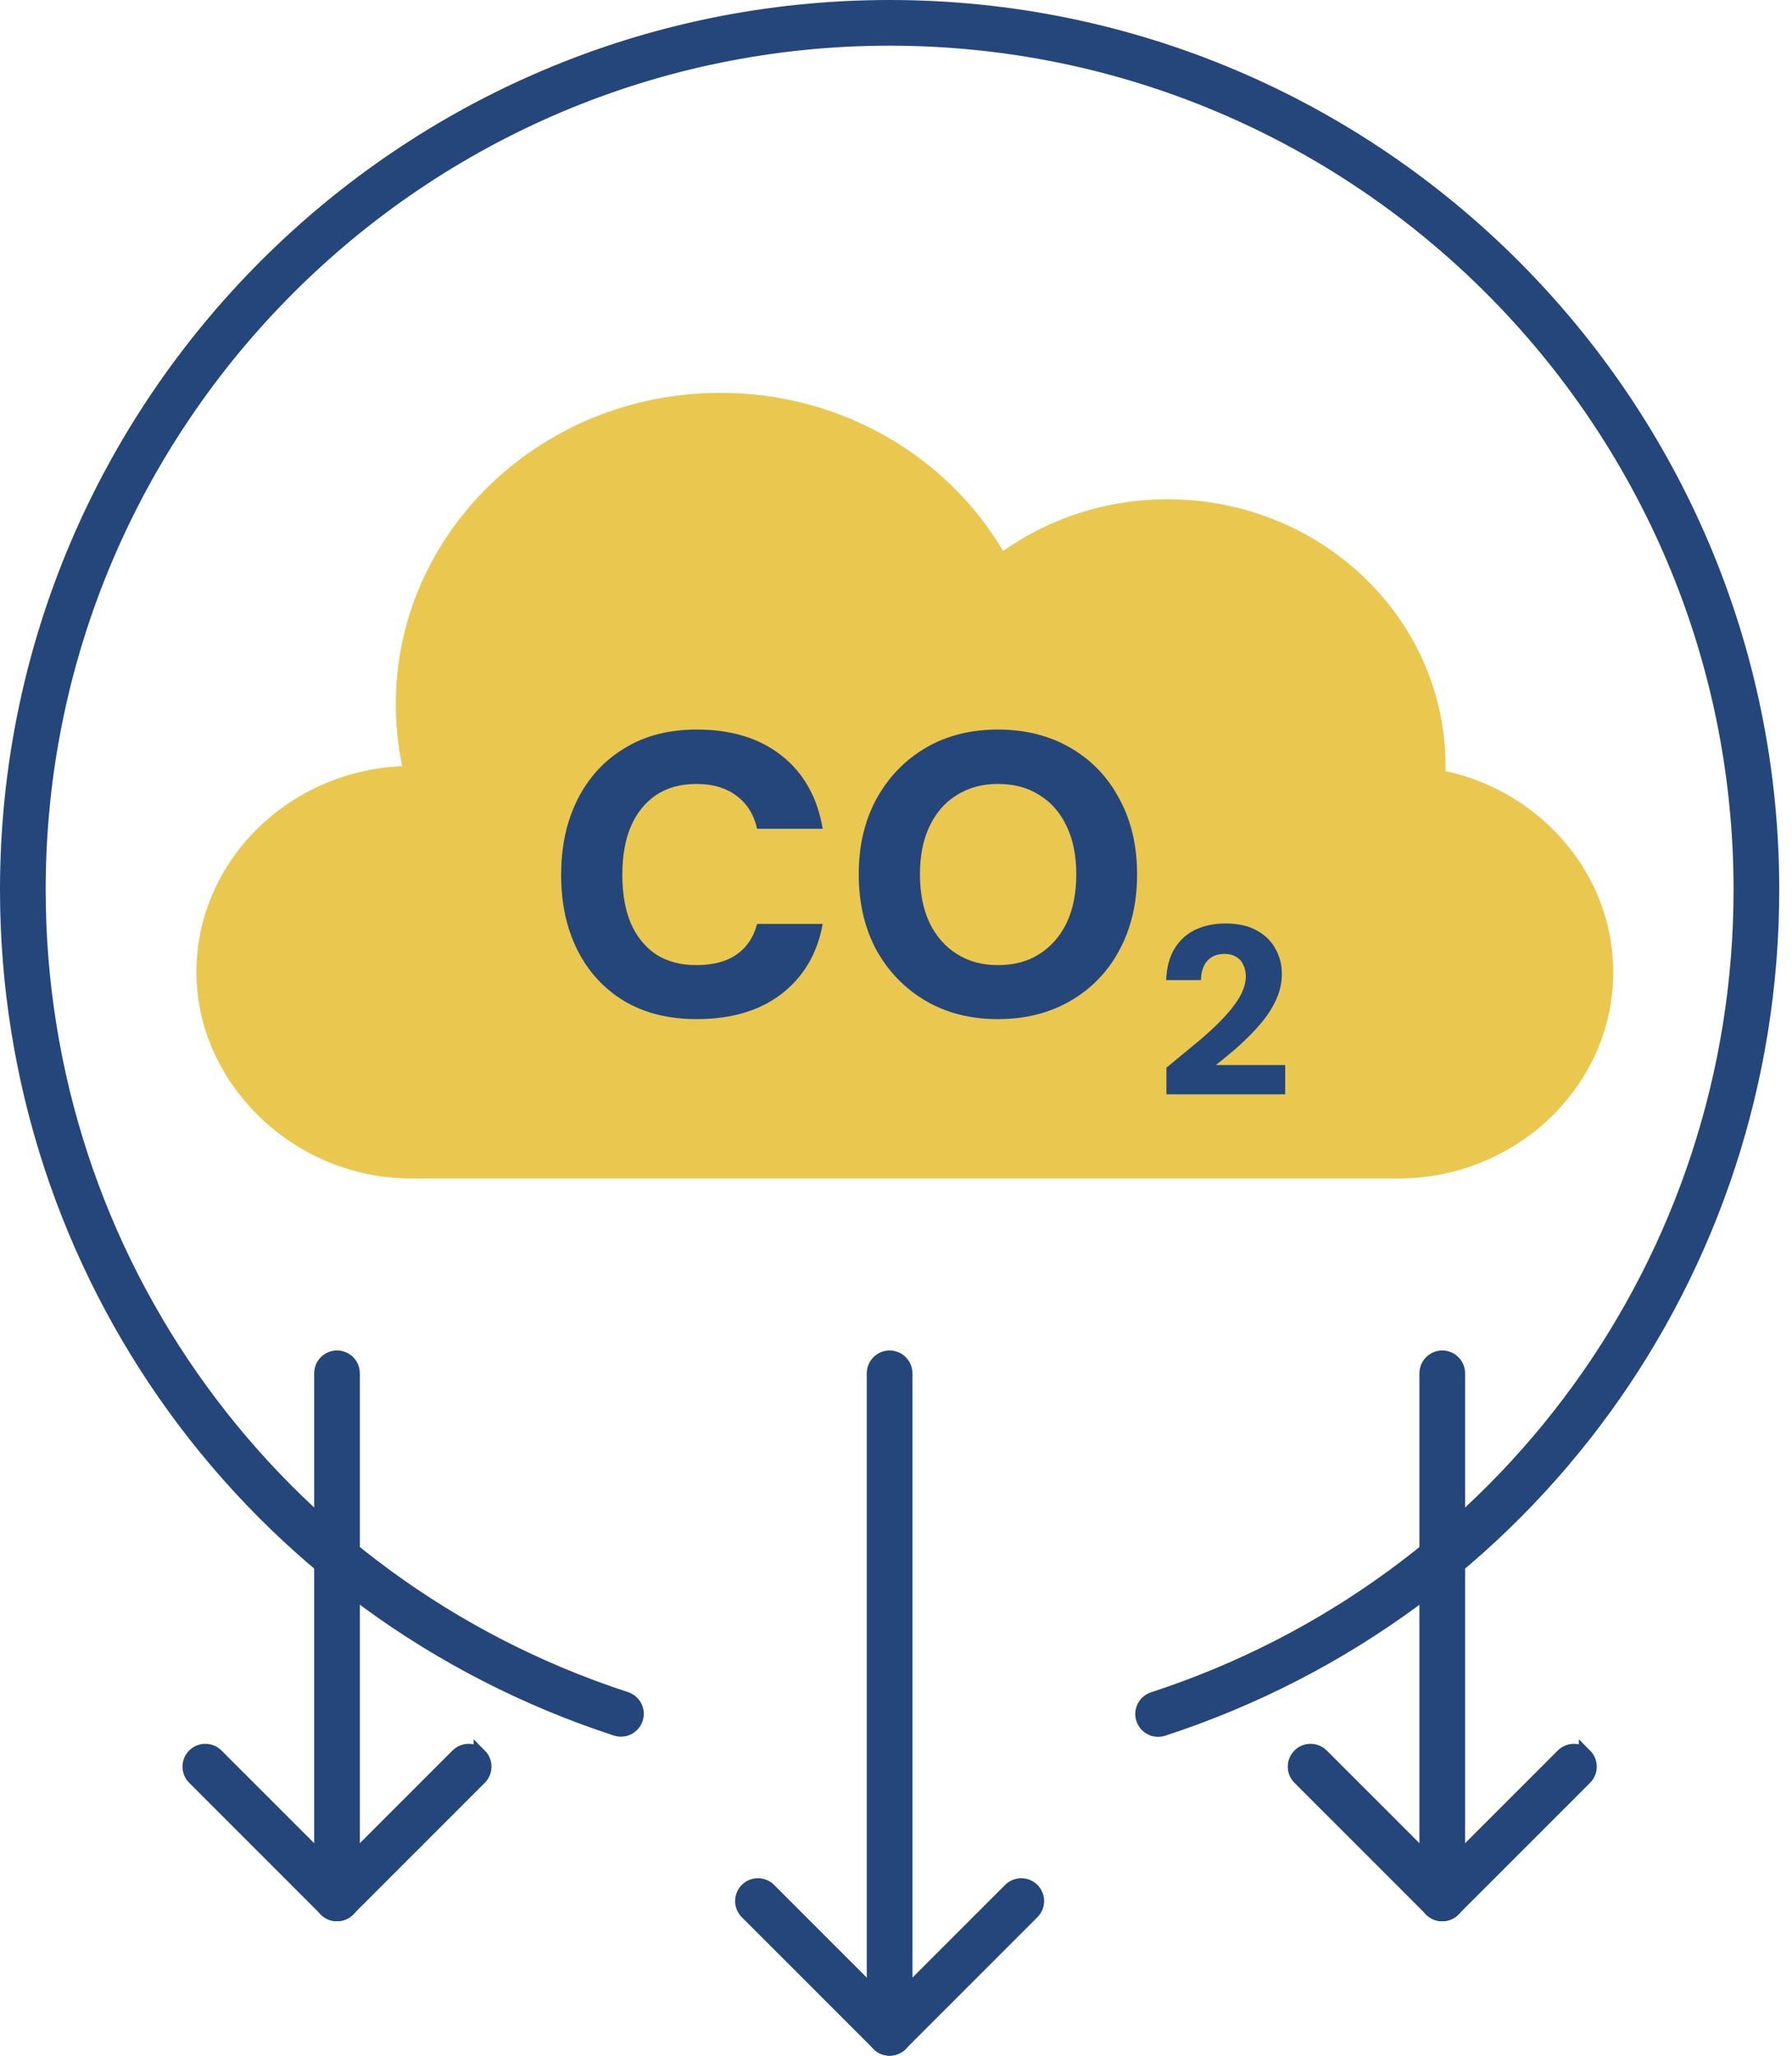
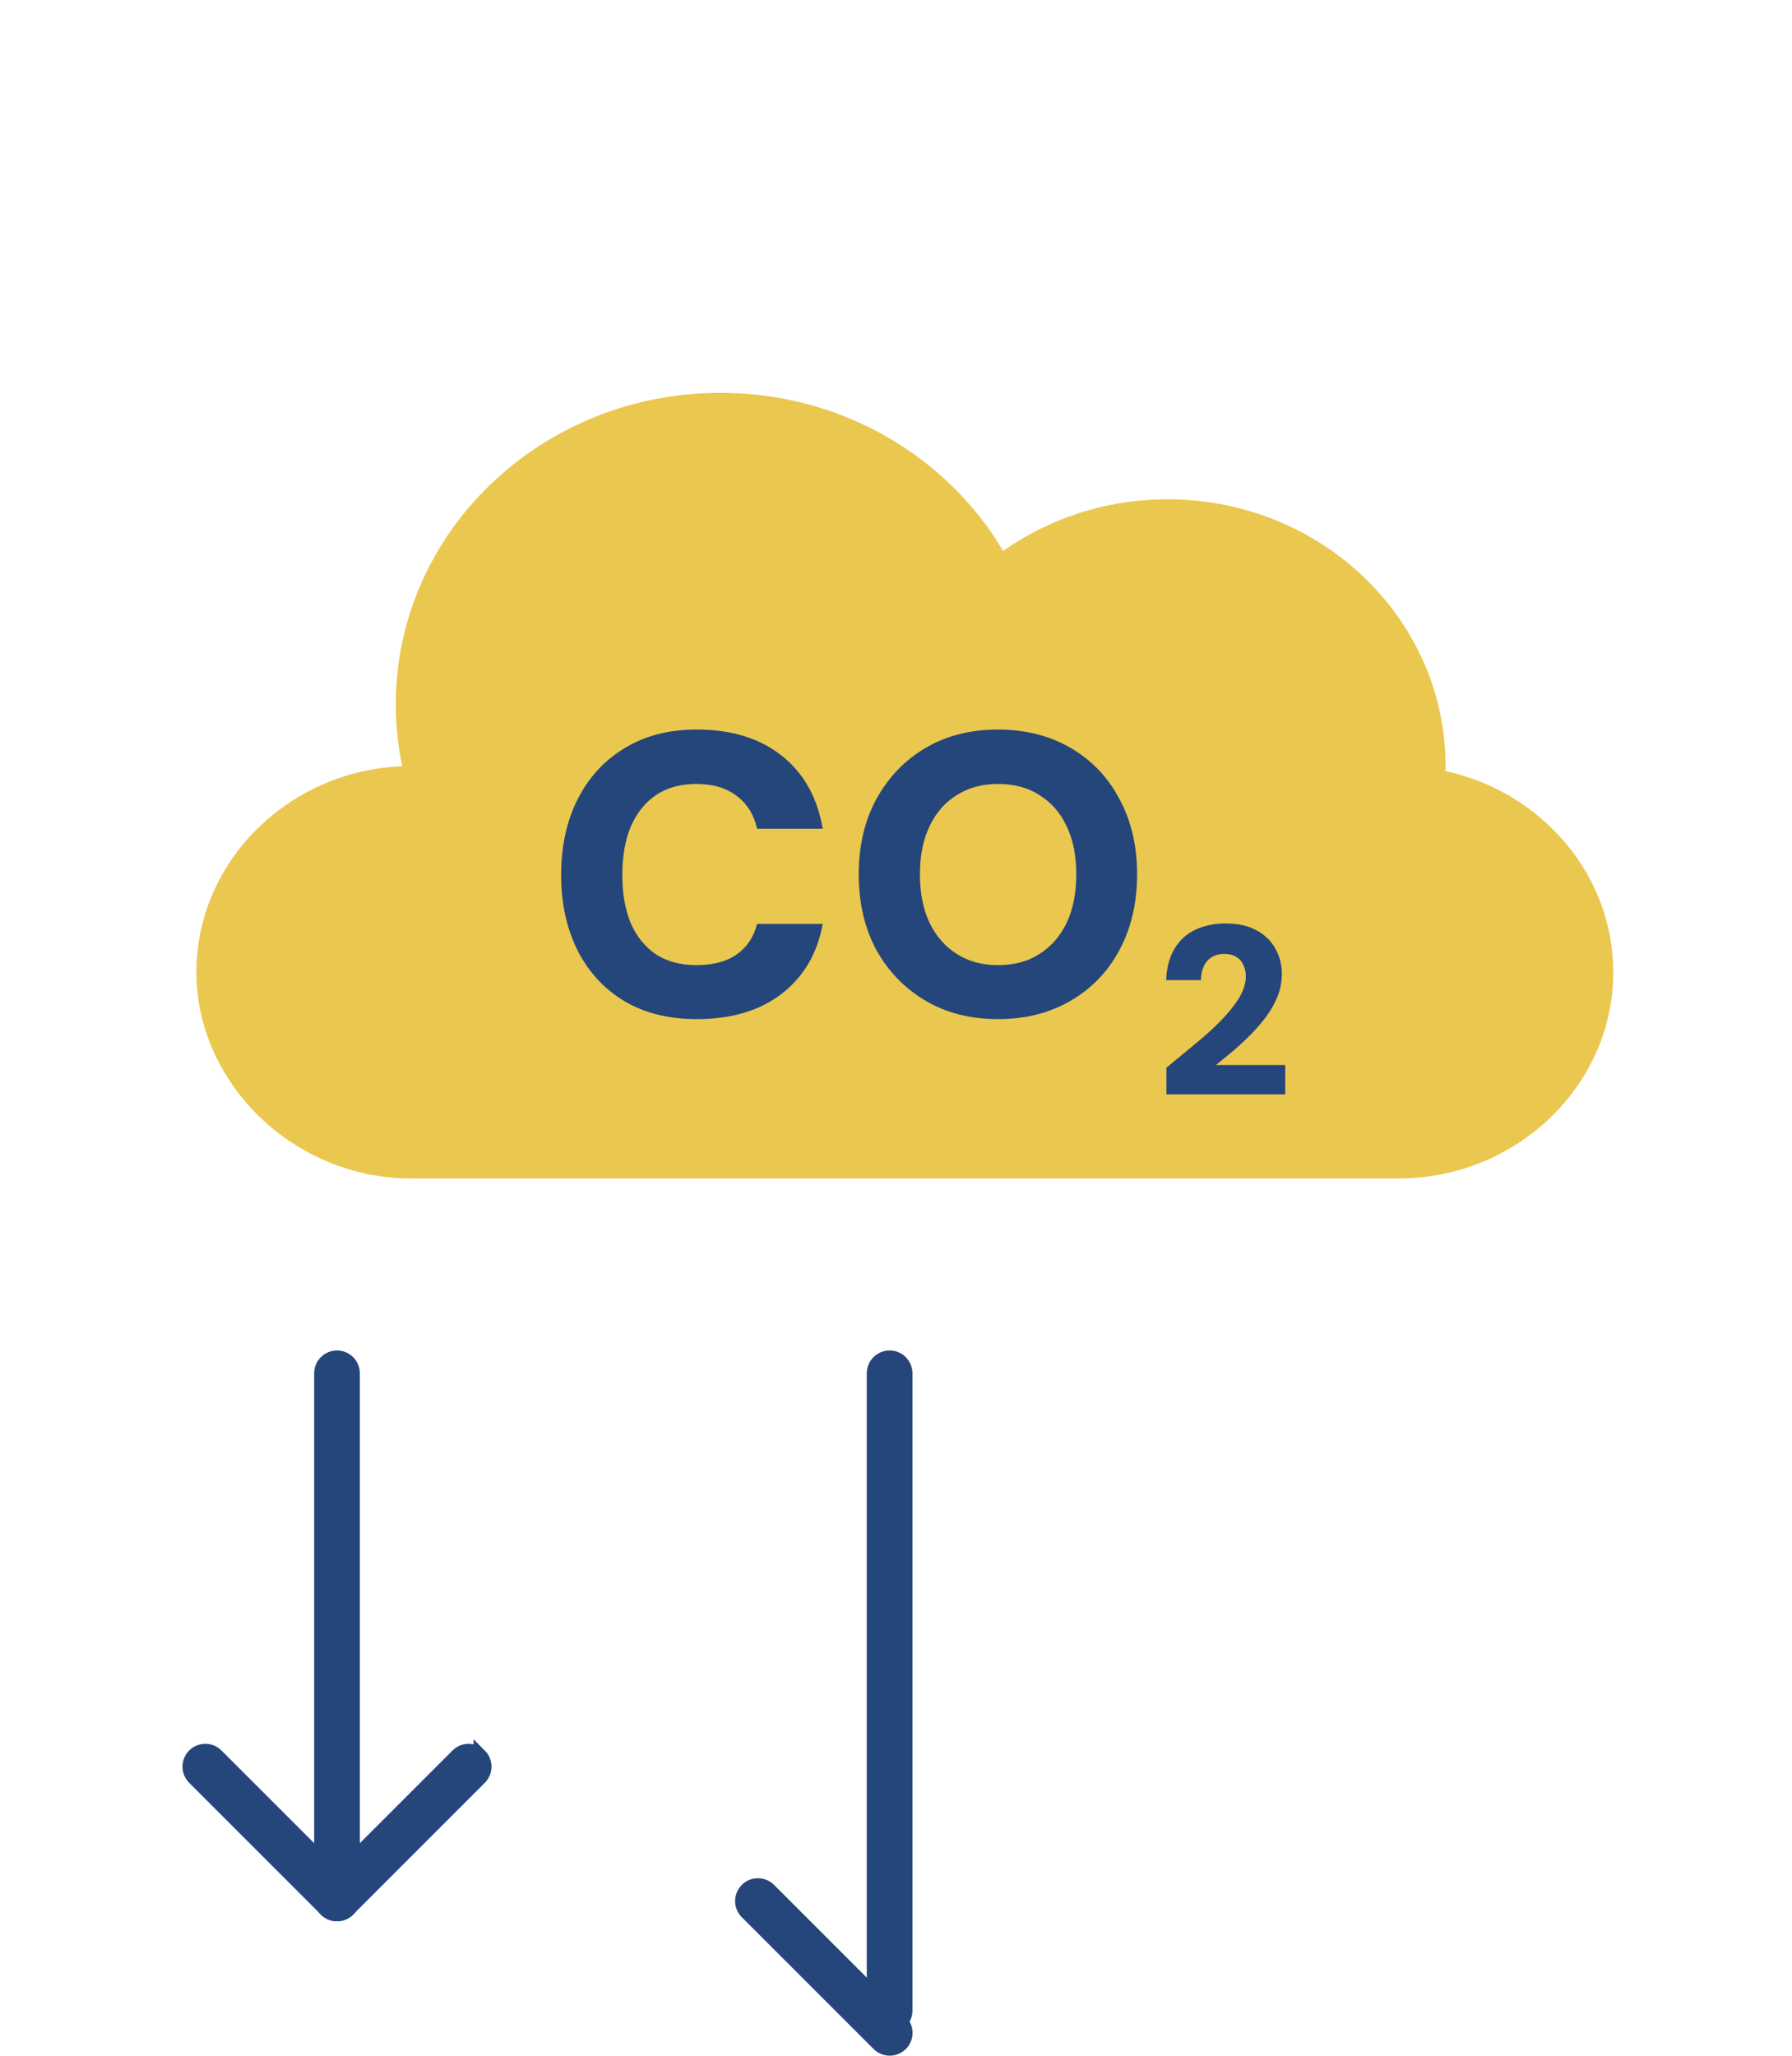
<svg xmlns="http://www.w3.org/2000/svg" width="136" height="156" viewBox="0 0 136 156" fill="none">
-   <path d="M67.516 0.5C104.468 0.5 134.532 30.565 134.532 67.517C134.532 96.598 115.944 122.206 88.275 131.24C88.145 131.283 88.016 131.303 87.892 131.303C87.373 131.303 86.89 130.972 86.72 130.452C86.508 129.805 86.862 129.108 87.508 128.897C114.157 120.195 132.065 95.527 132.065 67.517C132.065 31.923 103.109 2.967 67.516 2.967C31.922 2.967 2.967 31.923 2.967 67.517C2.967 95.521 20.867 120.182 47.508 128.882C48.114 129.08 48.464 129.704 48.33 130.315L48.297 130.438C48.086 131.085 47.388 131.439 46.742 131.227L46.741 131.226C19.082 122.193 0.5 96.592 0.5 67.517C0.5 30.564 30.564 0.5 67.516 0.5Z" fill="#24467B" stroke="#24467B" />
  <path d="M67.515 102.98C68.196 102.98 68.748 103.532 68.748 104.213V152.575C68.748 153.256 68.196 153.809 67.515 153.809C66.834 153.808 66.282 153.256 66.282 152.575V104.213C66.283 103.532 66.834 102.981 67.515 102.98Z" fill="#24467B" stroke="#24467B" />
  <path d="M56.651 143.39C57.132 142.909 57.912 142.908 58.395 143.39L68.395 153.39C68.846 153.841 68.874 154.555 68.479 155.041L68.395 155.134C67.914 155.615 67.133 155.616 66.651 155.134L56.651 145.134C56.17 144.653 56.169 143.873 56.651 143.39Z" fill="#24467B" stroke="#24467B" />
-   <path d="M76.636 143.39C77.119 142.908 77.9 142.909 78.38 143.39C78.862 143.872 78.861 144.653 78.38 145.134L68.38 155.134C67.898 155.616 67.116 155.615 66.635 155.134C66.154 154.651 66.156 153.871 66.636 153.39L76.636 143.39Z" fill="#24467B" stroke="#24467B" />
  <path d="M25.575 102.98C26.256 102.98 26.808 103.532 26.808 104.213V142.376C26.808 143.057 26.256 143.608 25.575 143.608C24.894 143.608 24.343 143.057 24.343 142.376V104.213C24.343 103.532 24.894 102.981 25.575 102.98Z" fill="#24467B" stroke="#24467B" />
  <path d="M14.711 133.19C15.192 132.709 15.972 132.708 16.455 133.19L26.455 143.19C26.906 143.641 26.934 144.355 26.539 144.841L26.455 144.934C25.974 145.415 25.193 145.416 24.711 144.934L14.711 134.934C14.23 134.453 14.229 133.673 14.711 133.19Z" fill="#24467B" stroke="#24467B" />
  <path d="M34.696 133.19C35.179 132.709 35.959 132.709 36.44 133.19V133.189C36.922 133.672 36.921 134.453 36.44 134.934L26.44 144.934C25.988 145.386 25.273 145.413 24.789 145.018L24.696 144.934C24.214 144.452 24.215 143.671 24.696 143.19L34.696 133.19Z" fill="#24467B" stroke="#24467B" />
-   <path d="M109.457 102.98C110.137 102.98 110.69 103.532 110.69 104.213V142.376C110.69 143.057 110.137 143.608 109.457 143.608C108.776 143.608 108.224 143.057 108.224 142.376V104.213C108.224 103.532 108.776 102.981 109.457 102.98Z" fill="#24467B" stroke="#24467B" />
-   <path d="M98.592 133.19C99.073 132.709 99.854 132.708 100.336 133.19L110.336 143.19C110.787 143.641 110.816 144.355 110.42 144.841L110.336 144.934C109.856 145.415 109.075 145.416 108.592 144.934L98.592 134.934C98.111 134.453 98.111 133.673 98.592 133.19Z" fill="#24467B" stroke="#24467B" />
-   <path d="M118.578 133.19C119.06 132.709 119.841 132.709 120.322 133.19V133.189C120.803 133.672 120.803 134.453 120.322 134.934L110.322 144.934C109.869 145.386 109.154 145.413 108.67 145.018L108.578 144.934C108.096 144.452 108.097 143.671 108.578 143.19L118.578 133.19Z" fill="#24467B" stroke="#24467B" />
  <path d="M84.685 89.43H106.118C115.092 89.43 122.434 82.388 122.434 73.779C122.434 66.35 116.967 60.089 109.702 58.51C109.705 58.382 109.708 58.254 109.708 58.127C109.708 46.949 100.262 37.888 88.611 37.888C83.941 37.888 79.625 39.346 76.13 41.81C71.897 34.645 63.877 29.81 54.679 29.81C41.071 29.81 30.038 40.392 30.038 53.447C30.038 55.054 30.207 56.624 30.526 58.142C21.87 58.495 14.905 65.394 14.905 73.779C14.905 82.164 22.247 89.43 31.223 89.43H84.685Z" fill="#EAC74F" />
  <path d="M88.523 83.042V81.021C89.263 80.414 89.992 79.813 90.708 79.218C91.436 78.623 92.086 78.034 92.656 77.452C93.239 76.857 93.701 76.28 94.041 75.722C94.38 75.151 94.55 74.605 94.55 74.083C94.55 73.779 94.49 73.5 94.368 73.245C94.259 72.978 94.083 72.771 93.84 72.626C93.61 72.468 93.3 72.389 92.912 72.389C92.535 72.389 92.213 72.474 91.946 72.644C91.679 72.814 91.479 73.051 91.345 73.354C91.212 73.645 91.145 73.986 91.145 74.374H88.504C88.541 73.403 88.759 72.595 89.16 71.952C89.561 71.308 90.095 70.835 90.763 70.531C91.442 70.228 92.189 70.076 93.002 70.076C93.95 70.076 94.739 70.252 95.37 70.604C96.001 70.944 96.475 71.406 96.79 71.988C97.118 72.559 97.282 73.196 97.282 73.9C97.282 74.459 97.185 74.999 96.991 75.521C96.796 76.031 96.529 76.529 96.189 77.015C95.85 77.488 95.461 77.949 95.024 78.399C94.599 78.836 94.15 79.261 93.676 79.673C93.203 80.074 92.735 80.457 92.274 80.821H97.537V83.042H88.523Z" fill="#24467B" />
  <path d="M75.734 77.336C73.65 77.336 71.819 76.871 70.241 75.94C68.662 75.009 67.418 73.724 66.507 72.085C65.617 70.426 65.172 68.514 65.172 66.349C65.172 64.184 65.617 62.282 66.507 60.643C67.418 58.983 68.662 57.688 70.241 56.758C71.819 55.827 73.65 55.362 75.734 55.362C77.818 55.362 79.66 55.827 81.258 56.758C82.857 57.688 84.091 58.983 84.961 60.643C85.852 62.282 86.297 64.184 86.297 66.349C86.297 68.514 85.852 70.426 84.961 72.085C84.091 73.724 82.857 75.009 81.258 75.94C79.66 76.871 77.818 77.336 75.734 77.336ZM75.734 73.239C76.969 73.239 78.021 72.956 78.891 72.389C79.781 71.822 80.469 71.033 80.955 70.022C81.44 68.99 81.683 67.765 81.683 66.349C81.683 64.933 81.44 63.718 80.955 62.707C80.469 61.675 79.781 60.886 78.891 60.339C78.021 59.773 76.969 59.489 75.734 59.489C74.54 59.489 73.498 59.773 72.608 60.339C71.718 60.886 71.03 61.675 70.544 62.707C70.058 63.718 69.816 64.933 69.816 66.349C69.816 67.765 70.058 68.99 70.544 70.022C71.03 71.033 71.718 71.822 72.608 72.389C73.498 72.956 74.54 73.239 75.734 73.239Z" fill="#24467B" />
  <path d="M52.875 77.336C50.751 77.336 48.919 76.881 47.382 75.97C45.844 75.04 44.66 73.755 43.83 72.116C43.001 70.457 42.586 68.555 42.586 66.41C42.586 64.224 43.001 62.312 43.83 60.673C44.66 59.014 45.844 57.719 47.382 56.788C48.919 55.837 50.751 55.362 52.875 55.362C55.506 55.362 57.651 56.019 59.31 57.334C60.989 58.65 62.031 60.501 62.436 62.889H57.458C57.215 61.816 56.7 60.987 55.91 60.4C55.121 59.793 54.099 59.489 52.845 59.489C51.651 59.489 50.629 59.773 49.779 60.339C48.95 60.906 48.312 61.705 47.867 62.737C47.442 63.749 47.23 64.973 47.23 66.41C47.23 67.806 47.442 69.02 47.867 70.052C48.312 71.064 48.95 71.853 49.779 72.419C50.629 72.966 51.651 73.239 52.845 73.239C54.099 73.239 55.111 72.976 55.88 72.45C56.669 71.903 57.195 71.124 57.458 70.112H62.436C62.031 72.359 60.989 74.129 59.31 75.424C57.651 76.699 55.506 77.336 52.875 77.336Z" fill="#24467B" />
</svg>